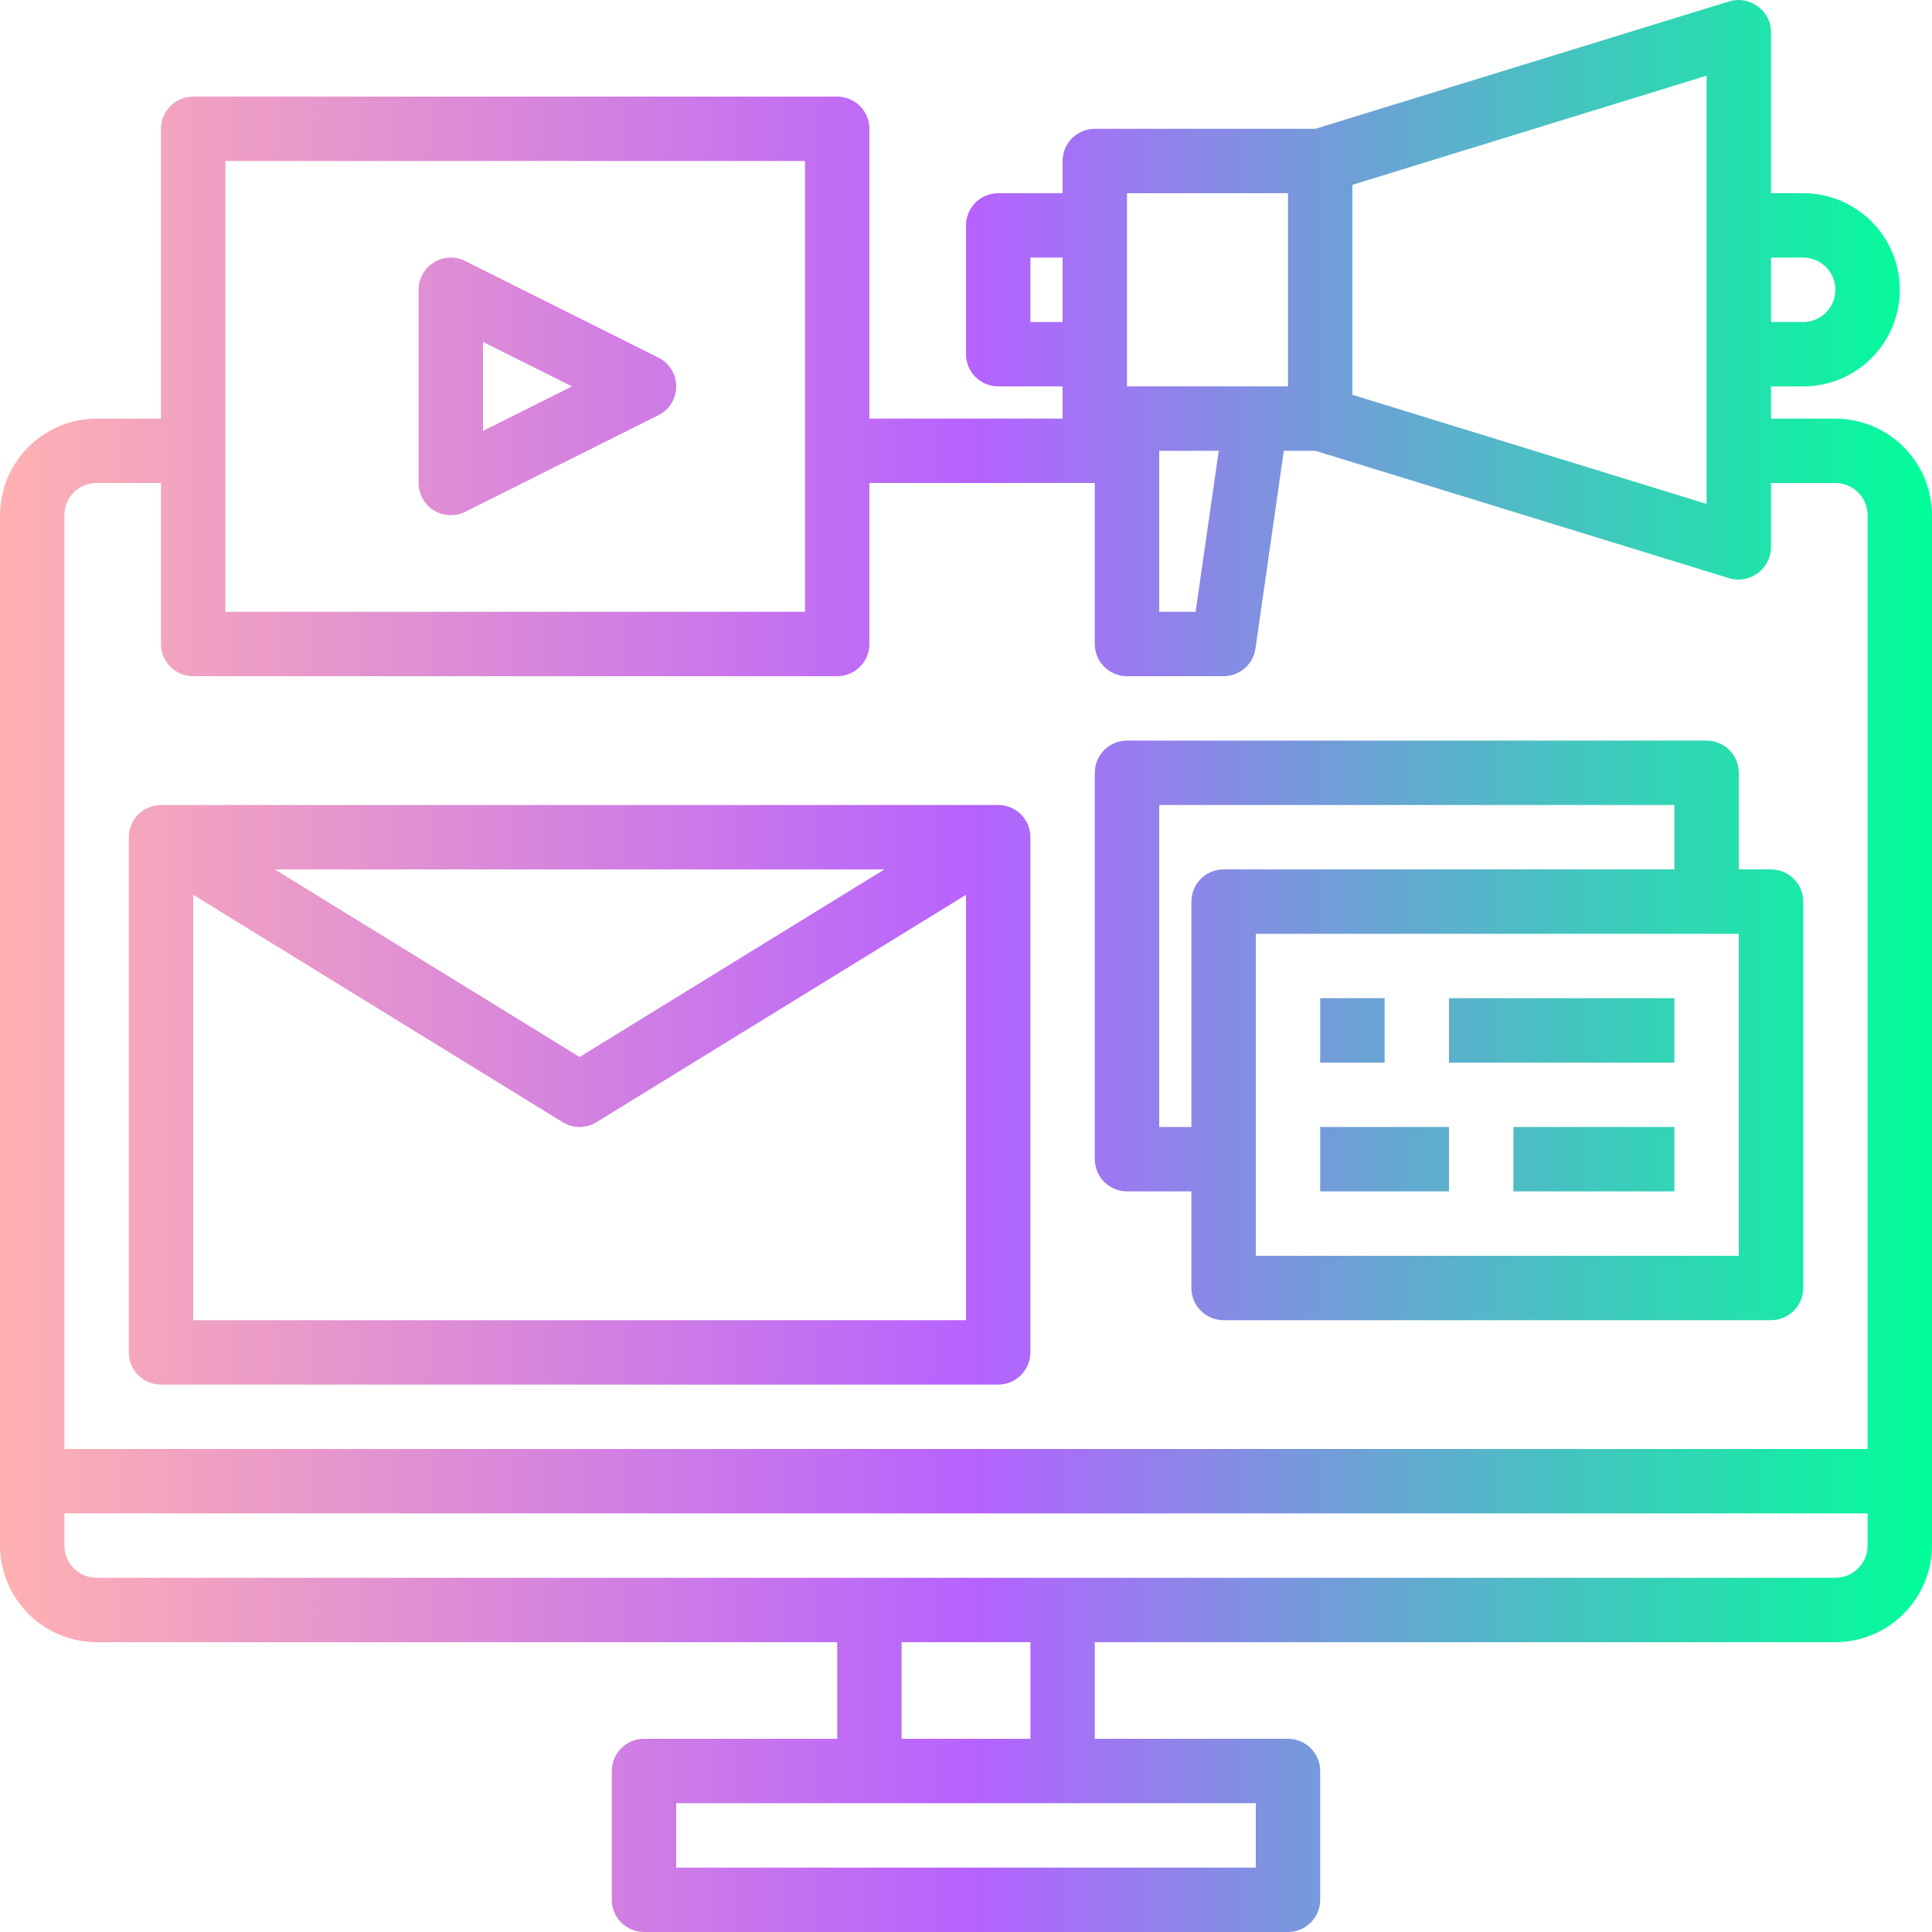
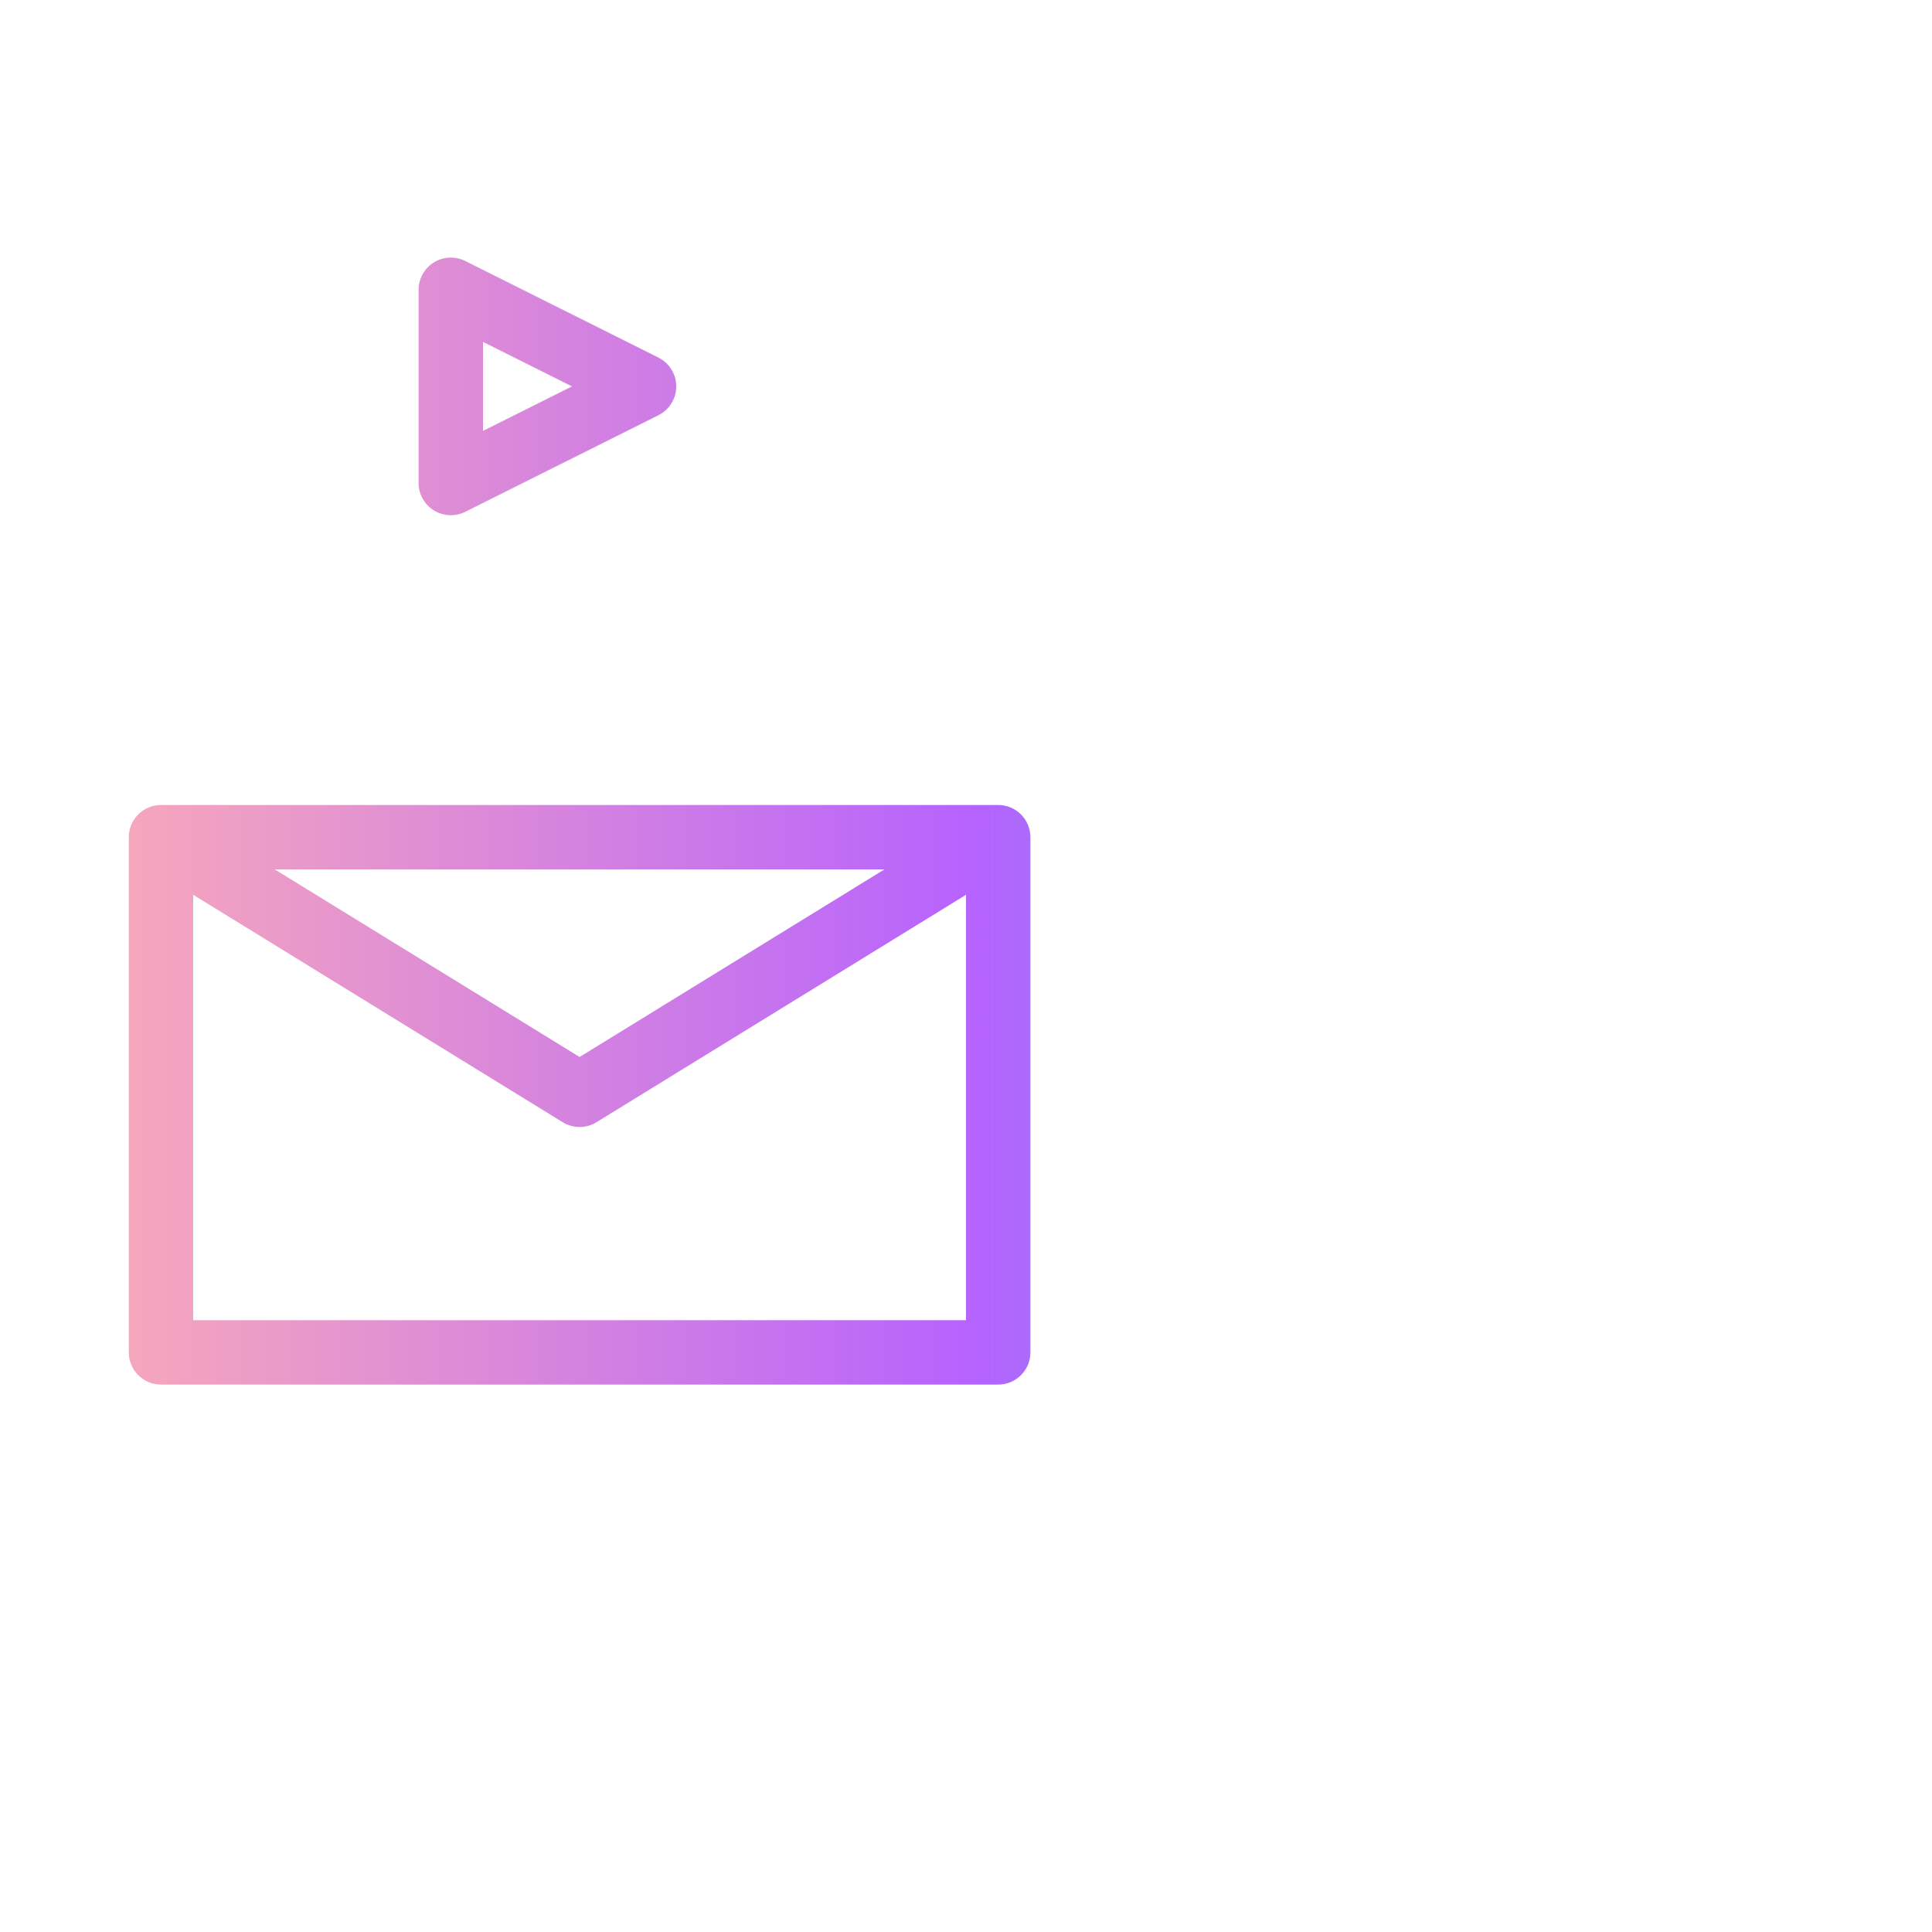
<svg xmlns="http://www.w3.org/2000/svg" width="330" height="330" viewBox="0 0 330 330" fill="none">
-   <path d="M313.5 71.5H302.5V66H308C312.376 66 316.573 64.262 319.667 61.168C322.762 58.073 324.5 53.877 324.5 49.501C324.5 45.125 322.762 40.928 319.667 37.834C316.573 34.739 312.376 33.001 308 33.001H302.5V5.501C302.508 4.64 302.307 3.79 301.914 3.024C301.521 2.257 300.949 1.598 300.245 1.101C299.564 0.586 298.771 0.237 297.93 0.084C297.089 -0.069 296.224 -0.022 295.405 0.221L224.675 22.001H187C185.541 22.001 184.142 22.581 183.111 23.612C182.079 24.643 181.5 26.042 181.5 27.501V33.001H170.5C169.041 33.001 167.642 33.58 166.611 34.612C165.579 35.643 165 37.042 165 38.501V60.5C165 61.959 165.579 63.358 166.611 64.389C167.642 65.421 169.041 66 170.5 66H181.5V71.5H148.5V22.001C148.5 20.542 147.921 19.143 146.889 18.112C145.858 17.081 144.459 16.501 143 16.501H33C31.541 16.501 30.142 17.081 29.111 18.112C28.079 19.143 27.5 20.542 27.5 22.001V71.5H16.5C12.128 71.513 7.939 73.256 4.847 76.347C1.756 79.439 0.013 83.628 0 88V263.997C0.013 268.369 1.756 272.559 4.847 275.65C7.939 278.742 12.128 280.484 16.5 280.497H143V296.997H110C108.541 296.997 107.142 297.576 106.111 298.608C105.079 299.639 104.5 301.038 104.5 302.497V324.496C104.5 325.955 105.079 327.354 106.111 328.385C107.142 329.417 108.541 329.996 110 329.996H220C221.459 329.996 222.858 329.417 223.889 328.385C224.921 327.354 225.5 325.955 225.5 324.496V302.497C225.5 301.038 224.921 299.639 223.889 298.608C222.858 297.576 221.459 296.997 220 296.997H187V280.497H313.5C317.872 280.484 322.061 278.742 325.153 275.65C328.244 272.559 329.987 268.369 330 263.997V88C329.987 83.628 328.244 79.439 325.153 76.347C322.061 73.256 317.872 71.513 313.5 71.5ZM302.5 44.001H308C309.459 44.001 310.858 44.58 311.889 45.612C312.921 46.643 313.5 48.042 313.5 49.501C313.5 50.959 312.921 52.358 311.889 53.39C310.858 54.421 309.459 55.001 308 55.001H302.5V44.001ZM231 31.571L291.5 12.926V86.075L231 67.43V31.571ZM192.5 33.001H220V66H192.5V33.001ZM208.175 77L204.215 104.5H198V77H208.175ZM176 55.001V44.001H181.5V55.001H176ZM38.5 27.501H137.5V104.5H38.5V27.501ZM214.5 307.997V318.997H115.5V307.997H214.5ZM154 296.997V280.497H176V296.997H154ZM319 263.997C319 265.456 318.421 266.855 317.389 267.886C316.358 268.918 314.959 269.497 313.5 269.497H16.5C15.041 269.497 13.642 268.918 12.611 267.886C11.579 266.855 11 265.456 11 263.997V258.497H319V263.997ZM319 247.498H11V88C11 86.541 11.579 85.142 12.611 84.111C13.642 83.08 15.041 82.5 16.5 82.5H27.5V110C27.5 111.458 28.079 112.857 29.111 113.889C30.142 114.92 31.541 115.5 33 115.5H143C144.459 115.5 145.858 114.92 146.889 113.889C147.921 112.857 148.5 111.458 148.5 110V82.5H187V110C187 111.458 187.579 112.857 188.611 113.889C189.642 114.92 191.041 115.5 192.5 115.5H209C210.325 115.499 211.606 115.021 212.606 114.152C213.606 113.283 214.259 112.082 214.445 110.77L219.285 77H224.675L295.405 98.78C295.922 98.937 296.46 99.012 297 99C298.452 98.979 299.839 98.392 300.866 97.365C301.892 96.339 302.479 94.952 302.5 93.5V82.5H313.5C314.959 82.5 316.358 83.08 317.389 84.111C318.421 85.142 319 86.541 319 88V247.498Z" fill="url(#paint0_linear_2152_2)" />
  <path d="M27.5 236.498H170.5C171.959 236.498 173.358 235.918 174.389 234.887C175.421 233.855 176 232.457 176 230.998V142.999C176 141.541 175.421 140.142 174.389 139.11C173.358 138.079 171.959 137.499 170.5 137.499H27.5C26.041 137.499 24.642 138.079 23.611 139.11C22.579 140.142 22 141.541 22 142.999V230.998C22 232.457 22.579 233.855 23.611 234.887C24.642 235.918 26.041 236.498 27.5 236.498ZM33 225.498V152.839L96.118 191.684C96.985 192.218 97.982 192.5 99 192.5C100.018 192.5 101.015 192.218 101.882 191.684L165 152.839V225.498H33ZM46.931 148.499H151.068L99 180.542L46.931 148.499Z" fill="url(#paint1_linear_2152_2)" />
-   <path d="M192.5 203.498H203.5V219.998C203.5 221.457 204.079 222.856 205.111 223.887C206.142 224.918 207.541 225.498 209 225.498H302.5C303.959 225.498 305.358 224.918 306.389 223.887C307.421 222.856 308 221.457 308 219.998V153.999C308 152.54 307.421 151.141 306.389 150.11C305.358 149.079 303.959 148.499 302.5 148.499H297V131.999C297 130.541 296.421 129.142 295.389 128.11C294.358 127.079 292.959 126.499 291.5 126.499H192.5C191.041 126.499 189.642 127.079 188.611 128.11C187.579 129.142 187 130.541 187 131.999V197.998C187 199.457 187.579 200.856 188.611 201.887C189.642 202.919 191.041 203.498 192.5 203.498ZM297 214.498H214.5V159.499H297V214.498ZM198 137.499H286V148.499H209C207.541 148.499 206.142 149.079 205.111 150.11C204.079 151.141 203.5 152.54 203.5 153.999V192.498H198V137.499Z" fill="url(#paint2_linear_2152_2)" />
-   <path d="M225.5 170.499H236.5V181.499H225.5V170.499Z" fill="url(#paint3_linear_2152_2)" />
-   <path d="M247.5 170.499H286V181.499H247.5V170.499Z" fill="url(#paint4_linear_2152_2)" />
-   <path d="M225.5 192.498H247.5V203.498H225.5V192.498Z" fill="url(#paint5_linear_2152_2)" />
-   <path d="M258.5 192.498H286V203.498H258.5V192.498Z" fill="url(#paint6_linear_2152_2)" />
+   <path d="M258.5 192.498V203.498H258.5V192.498Z" fill="url(#paint6_linear_2152_2)" />
  <path d="M74.107 87.18C74.904 87.674 75.815 87.955 76.751 87.997C77.688 88.04 78.62 87.842 79.459 87.422L112.459 70.923C113.374 70.467 114.144 69.764 114.682 68.895C115.22 68.025 115.505 67.023 115.505 66C115.505 64.978 115.22 63.975 114.682 63.106C114.144 62.236 113.374 61.534 112.459 61.078L79.459 44.578C78.62 44.159 77.688 43.961 76.751 44.004C75.814 44.046 74.904 44.327 74.107 44.821C73.309 45.314 72.651 46.003 72.195 46.822C71.739 47.641 71.5 48.563 71.5 49.501V82.5C71.499 83.438 71.739 84.36 72.195 85.179C72.651 85.998 73.309 86.687 74.107 87.18ZM82.5 58.4L97.702 66L82.5 73.601V58.4Z" fill="url(#paint7_linear_2152_2)" />
  <defs>
    <linearGradient id="paint0_linear_2152_2" x1="-1.45024e-06" y1="165.005" x2="330" y2="165.005" gradientUnits="userSpaceOnUse">
      <stop stop-color="#FFB1B2" />
      <stop offset="0.505" stop-color="#B662FF" />
      <stop offset="1" stop-color="#00FF99" />
    </linearGradient>
    <linearGradient id="paint1_linear_2152_2" x1="-1.45024e-06" y1="165.005" x2="330" y2="165.005" gradientUnits="userSpaceOnUse">
      <stop stop-color="#FFB1B2" />
      <stop offset="0.505" stop-color="#B662FF" />
      <stop offset="1" stop-color="#00FF99" />
    </linearGradient>
    <linearGradient id="paint2_linear_2152_2" x1="-1.45024e-06" y1="165.005" x2="330" y2="165.005" gradientUnits="userSpaceOnUse">
      <stop stop-color="#FFB1B2" />
      <stop offset="0.505" stop-color="#B662FF" />
      <stop offset="1" stop-color="#00FF99" />
    </linearGradient>
    <linearGradient id="paint3_linear_2152_2" x1="-1.45024e-06" y1="165.005" x2="330" y2="165.005" gradientUnits="userSpaceOnUse">
      <stop stop-color="#FFB1B2" />
      <stop offset="0.505" stop-color="#B662FF" />
      <stop offset="1" stop-color="#00FF99" />
    </linearGradient>
    <linearGradient id="paint4_linear_2152_2" x1="-1.45024e-06" y1="165.005" x2="330" y2="165.005" gradientUnits="userSpaceOnUse">
      <stop stop-color="#FFB1B2" />
      <stop offset="0.505" stop-color="#B662FF" />
      <stop offset="1" stop-color="#00FF99" />
    </linearGradient>
    <linearGradient id="paint5_linear_2152_2" x1="-1.45024e-06" y1="165.005" x2="330" y2="165.005" gradientUnits="userSpaceOnUse">
      <stop stop-color="#FFB1B2" />
      <stop offset="0.505" stop-color="#B662FF" />
      <stop offset="1" stop-color="#00FF99" />
    </linearGradient>
    <linearGradient id="paint6_linear_2152_2" x1="-1.45024e-06" y1="165.005" x2="330" y2="165.005" gradientUnits="userSpaceOnUse">
      <stop stop-color="#FFB1B2" />
      <stop offset="0.505" stop-color="#B662FF" />
      <stop offset="1" stop-color="#00FF99" />
    </linearGradient>
    <linearGradient id="paint7_linear_2152_2" x1="-1.45024e-06" y1="165.005" x2="330" y2="165.005" gradientUnits="userSpaceOnUse">
      <stop stop-color="#FFB1B2" />
      <stop offset="0.505" stop-color="#B662FF" />
      <stop offset="1" stop-color="#00FF99" />
    </linearGradient>
  </defs>
</svg>